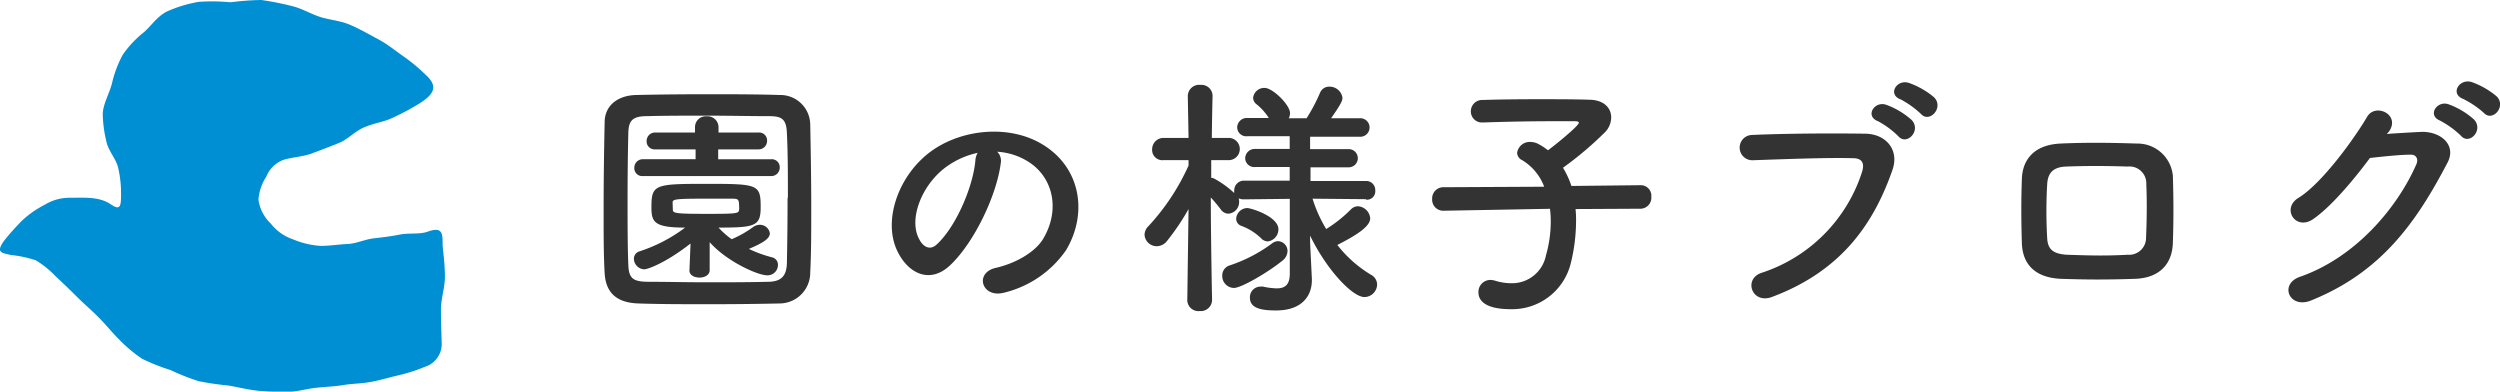
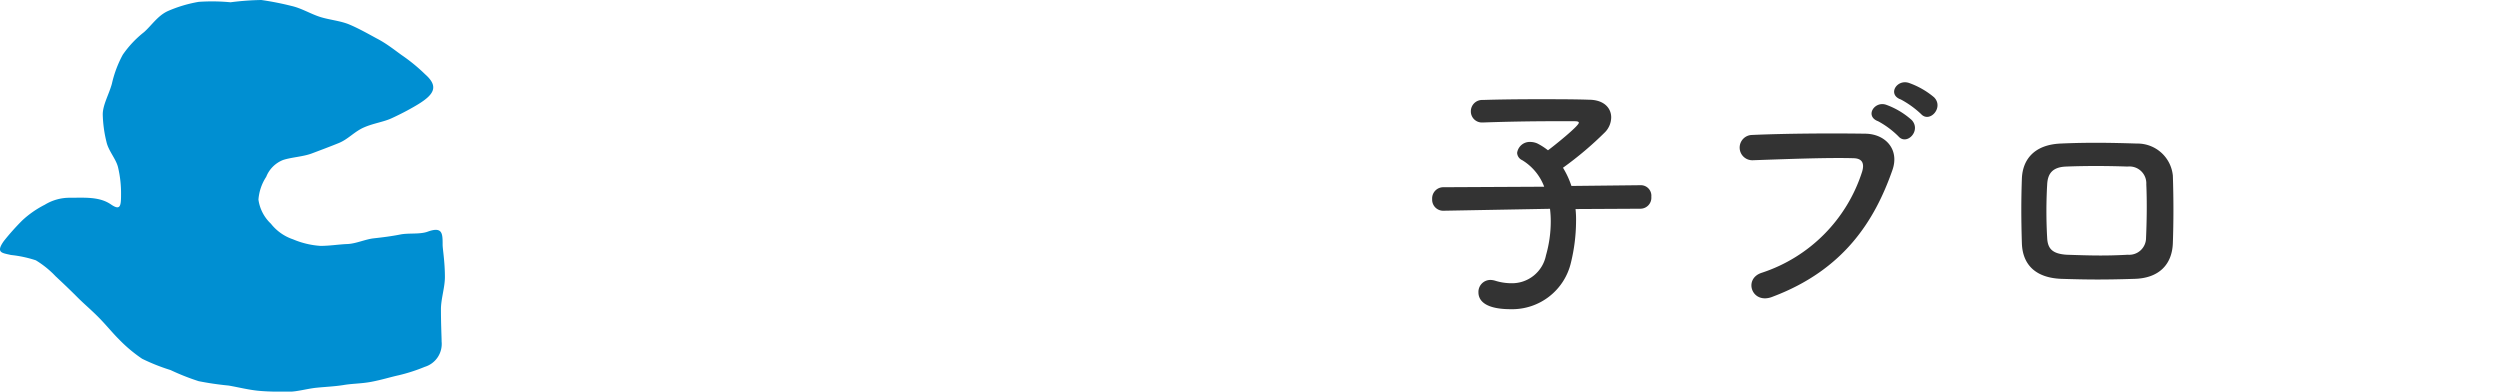
<svg xmlns="http://www.w3.org/2000/svg" viewBox="0 0 296.58 46.46">
  <defs>
    <style>.cls-1{fill:#333;}.cls-2{fill:#008fd2;}</style>
  </defs>
  <g id="レイヤー_2" data-name="レイヤー 2">
    <g id="design">
-       <path class="cls-1" d="M92.47,36c-2.64.06-5.49.09-8.34.09s-5.7,0-8.4-.09-3.87-1.38-4-3.6-.12-5-.12-7.89c0-3.48.06-7.08.12-10,0-1.92,1.47-3.18,3.72-3.24,2.61-.06,5.46-.09,8.37-.09s5.85,0,8.67.09a3.55,3.55,0,0,1,3.63,3.48c.06,3.06.12,6.54.12,9.87,0,2.76,0,5.43-.12,7.71A3.65,3.65,0,0,1,92.47,36Zm1-12.51c0-2.7,0-5.37-.12-7.71-.06-1.71-.66-2-2.13-2-2.25,0-4.83-.06-7.35-.06s-5,0-7.11.06c-1.71,0-2.19.51-2.22,2-.06,2.43-.09,5.22-.09,8s0,5.4.09,7.65c.06,1.71.66,2,2.52,2,2.07,0,4.35.06,6.75.06s4.86,0,7.29-.06c1.68,0,2.19-.81,2.25-2.13C93.4,28.85,93.43,26.15,93.43,23.45Zm-11.55,5.4c-3,2.34-5.1,3.06-5.49,3.06a1.28,1.28,0,0,1-1.23-1.26.91.91,0,0,1,.66-.87A18.49,18.49,0,0,0,81.28,27c-3.69,0-4-.66-4-2.43,0-2.7.42-2.76,6.54-2.76s6.42.06,6.42,2.76c0,2.25-.63,2.43-5,2.43a9.7,9.7,0,0,0,1.56,1.38,12.74,12.74,0,0,0,2.58-1.47,1.37,1.37,0,0,1,.72-.24,1.19,1.19,0,0,1,1.23,1c0,.66-.87,1.17-2.49,1.86a15.2,15.2,0,0,0,2.76,1,.9.9,0,0,1,.69.93A1.23,1.23,0,0,1,91,32.66c-1.14,0-4.83-1.68-6.81-3.93l0,3.33c0,.57-.6.87-1.2.87s-1.2-.27-1.2-.84v0Zm-5.67-8a.94.94,0,0,1-1-1,1,1,0,0,1,1-1h6.27V17.72H77.71a.94.94,0,0,1-1-1,1,1,0,0,1,1-1h4.74v-.66a1.28,1.28,0,0,1,1.38-1.26,1.3,1.3,0,0,1,1.41,1.26v.66H90a.94.94,0,0,1,1,1,1,1,0,0,1-1,1h-4.8v1.17h6.3a.94.94,0,0,1,1,1,1,1,0,0,1-1,1Zm3.57,4c0,.42.42.48,4.23.48,3.45,0,3.57-.06,3.63-.48a1.85,1.85,0,0,0,0-.45c0-.84-.15-.87-.87-.87-.93,0-2.31,0-3.63,0-3.06,0-3.36.09-3.39.42Z" />
-       <path class="cls-1" d="M118.72,19.37c-.48,3.81-3.18,9.48-6.06,12.15-2.31,2.13-4.83,1-6.15-1.62-1.89-3.72.12-9.3,4.14-12.09,3.69-2.55,9.18-3,13-.69,4.65,2.79,5.4,8.31,2.79,12.6a12.54,12.54,0,0,1-7.32,5c-2.64.69-3.57-2.34-1-2.94,2.28-.51,4.59-1.8,5.58-3.36C125.8,25,125,21.08,122,19.19A7.78,7.78,0,0,0,118.3,18,1.5,1.5,0,0,1,118.72,19.37Zm-6.66.57c-2.79,2.16-4.29,6.15-3,8.46.45.87,1.23,1.32,2,.66,2.25-2,4.35-6.75,4.65-10a2.12,2.12,0,0,1,.27-.93A9.94,9.94,0,0,0,112.06,19.94Z" />
-       <path class="cls-1" d="M162.07,23.63l-6.36-.06a16.15,16.15,0,0,0,1.62,3.6,15.9,15.9,0,0,0,2.91-2.31,1.2,1.2,0,0,1,.84-.39,1.55,1.55,0,0,1,1.47,1.44c0,1-1.83,2.1-3.9,3.15a14.61,14.61,0,0,0,4,3.54,1.32,1.32,0,0,1,.72,1.17,1.52,1.52,0,0,1-1.5,1.47c-1.47,0-4.56-3.36-6.45-7.29l0,.84.21,4.29v.18c0,1.59-.93,3.57-4.26,3.57-2,0-3.09-.36-3.09-1.53A1.26,1.26,0,0,1,149.56,34a.83.83,0,0,1,.27,0,8.28,8.28,0,0,0,1.62.21c.93,0,1.56-.36,1.56-1.74l0-8.88-5.43.06a1.39,1.39,0,0,1-.63-.12A1.41,1.41,0,0,1,147,24a1.37,1.37,0,0,1-1.29,1.35,1.13,1.13,0,0,1-.87-.48,16.94,16.94,0,0,0-1.2-1.44c0,4.68.15,12.21.15,12.21v0a1.34,1.34,0,0,1-1.47,1.26,1.32,1.32,0,0,1-1.47-1.26v0L141,24.8a27.7,27.7,0,0,1-2.55,3.78,1.56,1.56,0,0,1-1.23.63,1.45,1.45,0,0,1-1.44-1.35,1.47,1.47,0,0,1,.48-1.05A26.55,26.55,0,0,0,141,19.64V19L138.1,19H138a1.21,1.21,0,0,1-1.32-1.26,1.35,1.35,0,0,1,1.38-1.38H141l-.09-5v0a1.35,1.35,0,0,1,1.5-1.29,1.32,1.32,0,0,1,1.44,1.29v0s-.06,2.28-.09,5h2a1.32,1.32,0,0,1,0,2.64h0l-2.07,0c0,.72,0,1.44,0,2.1a.8.8,0,0,1,.36.09,11.56,11.56,0,0,1,2.37,1.71,1,1,0,0,1,0-.3,1.15,1.15,0,0,1,1.17-1.17H153l0-1.62h-4.08a1.07,1.07,0,0,1-1.2-1,1.13,1.13,0,0,1,1.2-1.14H153V16.16H148a1.08,1.08,0,0,1-1.23-1.05A1.14,1.14,0,0,1,148,14h2.52a6.59,6.59,0,0,0-1.44-1.62,1,1,0,0,1-.42-.78,1.33,1.33,0,0,1,1.38-1.17c.93,0,3,2,3,3a1.37,1.37,0,0,1-.15.6H155a20.9,20.9,0,0,0,1.59-3,1.16,1.16,0,0,1,1.11-.75,1.54,1.54,0,0,1,1.56,1.32c0,.3-.09.63-1.35,2.43h3.36a1.1,1.1,0,1,1,0,2.19h-5.85l0,1.47H160a1.08,1.08,0,1,1,0,2.16h-4.53l0,1.62h6.57a1.07,1.07,0,0,1,1.11,1.11,1,1,0,0,1-1.08,1.11ZM146.38,34.16A1.41,1.41,0,0,1,145,32.69a1.23,1.23,0,0,1,.87-1.2,17.75,17.75,0,0,0,5.07-2.64,1.19,1.19,0,0,1,.66-.24,1.17,1.17,0,0,1,1.14,1.2,1.49,1.49,0,0,1-.6,1.11C150.61,32.18,147.31,34.16,146.38,34.16Zm3.21-5.91a6.7,6.7,0,0,0-2.37-1.47.9.9,0,0,1-.57-.84,1.36,1.36,0,0,1,1.29-1.26c.48,0,3.72,1,3.72,2.52a1.44,1.44,0,0,1-1.26,1.44A1.14,1.14,0,0,1,149.59,28.25Z" />
      <path class="cls-1" d="M186.91,24.8a12,12,0,0,1,.06,1.5,21,21,0,0,1-.6,4.83,7.16,7.16,0,0,1-7.14,5.55c-3,0-3.84-1-3.84-2a1.42,1.42,0,0,1,1.41-1.47,2,2,0,0,1,.57.09,6.52,6.52,0,0,0,1.92.3,4.1,4.1,0,0,0,4.11-3.3,14.72,14.72,0,0,0,.57-4,12.35,12.35,0,0,0-.09-1.53L171.25,25h0a1.31,1.31,0,0,1-1.35-1.38,1.33,1.33,0,0,1,1.38-1.41l11.91-.06A6.25,6.25,0,0,0,180.58,19a1,1,0,0,1-.6-.87,1.51,1.51,0,0,1,1.59-1.29,2.09,2.09,0,0,1,.81.18,7.42,7.42,0,0,1,1.26.81c.66-.48,3.66-2.88,3.66-3.27,0-.12-.15-.18-.51-.18-.78,0-1.68,0-2.61,0-2.61,0-5.67.06-8.25.15h-.06a1.31,1.31,0,0,1-1.38-1.32,1.34,1.34,0,0,1,1.41-1.35c1.86-.06,4.17-.09,6.42-.09s4.47,0,6.15.06c1.83,0,2.67,1,2.67,2.1a2.56,2.56,0,0,1-.72,1.74,41.11,41.11,0,0,1-5,4.23,10.21,10.21,0,0,1,1,2.16l8.25-.09h0a1.25,1.25,0,0,1,1.23,1.38,1.3,1.3,0,0,1-1.26,1.41Z" />
      <path class="cls-1" d="M209,32.36a18.56,18.56,0,0,0,11.91-12c.24-.81.15-1.56-1-1.59-2.94-.09-7.68.09-12,.24a1.49,1.49,0,1,1-.06-3c4-.18,9.57-.21,13.38-.15,2.43,0,4.14,1.86,3.27,4.32-2.1,6-5.76,11.82-14.16,15C207.85,36.23,206.74,33.08,209,32.36Zm13.74-18c-1.53-.63-.33-2.43,1.05-1.92a9.28,9.28,0,0,1,3,1.8c1.17,1.26-.6,3.09-1.59,1.92A10.43,10.43,0,0,0,222.76,14.36Zm2.7-2.58c-1.53-.6-.42-2.4,1-1.95a9.57,9.57,0,0,1,3,1.71c1.2,1.2-.51,3.09-1.53,2A11.11,11.11,0,0,0,225.46,11.78Z" />
      <path class="cls-1" d="M253.24,33.08c-3.72.12-5.79.09-8.7,0-3.06-.12-4.59-1.68-4.68-4.2-.09-3-.09-5.13,0-7.71.09-2.22,1.44-4,4.59-4.14,3.36-.15,6.15-.09,9.06,0a4.21,4.21,0,0,1,4.26,3.81c.09,2.73.09,5.4,0,8S256.06,33,253.24,33.08Zm1.38-11.22a2,2,0,0,0-2.22-2.1c-2.58-.09-5-.09-7.29,0-1.68.06-2.19.9-2.25,2.13a55.69,55.69,0,0,0,0,6.33c.06,1.32.66,1.89,2.31,2,2.73.09,4.53.15,7.26,0a2,2,0,0,0,2.16-2C254.68,26.18,254.71,23.87,254.62,21.86Z" />
-       <path class="cls-1" d="M283.15,15.89c1.29-.09,2.76-.18,4-.24,2.31-.12,4.32,1.5,3.21,3.63-3.66,7-7.8,13-16.23,16.38-2.55,1-3.78-1.95-1.29-2.82,6.66-2.31,11.61-8.28,13.83-13.38.24-.57,0-1.14-.72-1.11-1.26,0-3.45.24-4.8.39-2,2.7-4.68,5.85-6.75,7.26s-3.78-1.26-1.74-2.52c2.88-1.77,6.78-7.26,8.16-9.63,1-1.68,4-.24,2.58,1.77Zm6.3-1.59c-1.53-.63-.33-2.43,1.05-1.92a9.28,9.28,0,0,1,3,1.8c1.17,1.26-.57,3.09-1.56,1.92A10.61,10.61,0,0,0,289.45,14.3Zm2.73-2.58c-1.53-.6-.45-2.4,1-2a9.57,9.57,0,0,1,3,1.71c1.2,1.2-.51,3.09-1.53,1.95A10.92,10.92,0,0,0,292.18,11.72Z" />
      <path class="cls-2" d="M1.3,30.25C.24,30-.54,30,.46,28.59a28.67,28.67,0,0,1,2.19-2.45,11.67,11.67,0,0,1,2.66-1.85,5.63,5.63,0,0,1,3-.83c1.75,0,3.48-.15,4.85.79,1.12.77,1.2.19,1.2-1.16A13.4,13.4,0,0,0,14,19.83c-.25-1-1.13-1.92-1.37-3a15,15,0,0,1-.44-3.25c0-1.14.72-2.34,1.08-3.63A13.42,13.42,0,0,1,14.56,6.5a12.3,12.3,0,0,1,2.53-2.69C18,3,18.71,1.86,19.92,1.31A15.78,15.78,0,0,1,23.57.22a23,23,0,0,1,3.78.05A32.06,32.06,0,0,1,31,0a34.47,34.47,0,0,1,3.56.7c1.2.27,2.27.94,3.39,1.3s2.43.46,3.5.91S43.66,4,44.67,4.55c1.17.6,2.12,1.37,3,2a20.69,20.69,0,0,1,2.76,2.26c1.6,1.41,1.14,2.36-.84,3.57-.64.39-1.72,1-3.09,1.63-.94.45-2.16.6-3.31,1.1s-1.89,1.41-3,1.86S38.06,17.8,37,18.2s-2.37.44-3.42.78a3.55,3.55,0,0,0-2,2,5.7,5.7,0,0,0-.92,2.7,4.82,4.82,0,0,0,1.48,2.86,5.59,5.59,0,0,0,2.62,1.85,10,10,0,0,0,3.26.78c1.09,0,2.16-.18,3.19-.22s2.13-.57,3.15-.68,2.12-.25,3.12-.45,2.27,0,3.21-.32c1.82-.67,1.82.2,1.82,1.54,0,.49.27,2,.27,3.82,0,1.24-.47,2.6-.47,3.83,0,1.8.08,3.33.08,3.83a2.84,2.84,0,0,1-2,3,20.44,20.44,0,0,1-3.1,1c-1,.22-2,.54-3.21.77s-2.18.2-3.28.38-2.22.22-3.28.33-2.28.47-3.25.47c-1.23,0-2.42,0-3.6-.11s-2.38-.42-3.54-.62a35.85,35.85,0,0,1-3.56-.52,27.64,27.64,0,0,1-3.34-1.32,23.2,23.2,0,0,1-3.37-1.34,17.13,17.13,0,0,1-2.78-2.34c-.71-.7-1.49-1.67-2.39-2.58S9.91,36,9.13,35.21c-1.12-1.12-2.07-2-2.53-2.43a11.32,11.32,0,0,0-2.35-1.9A14.08,14.08,0,0,0,1.3,30.25Z" />
    </g>
  </g>
</svg>